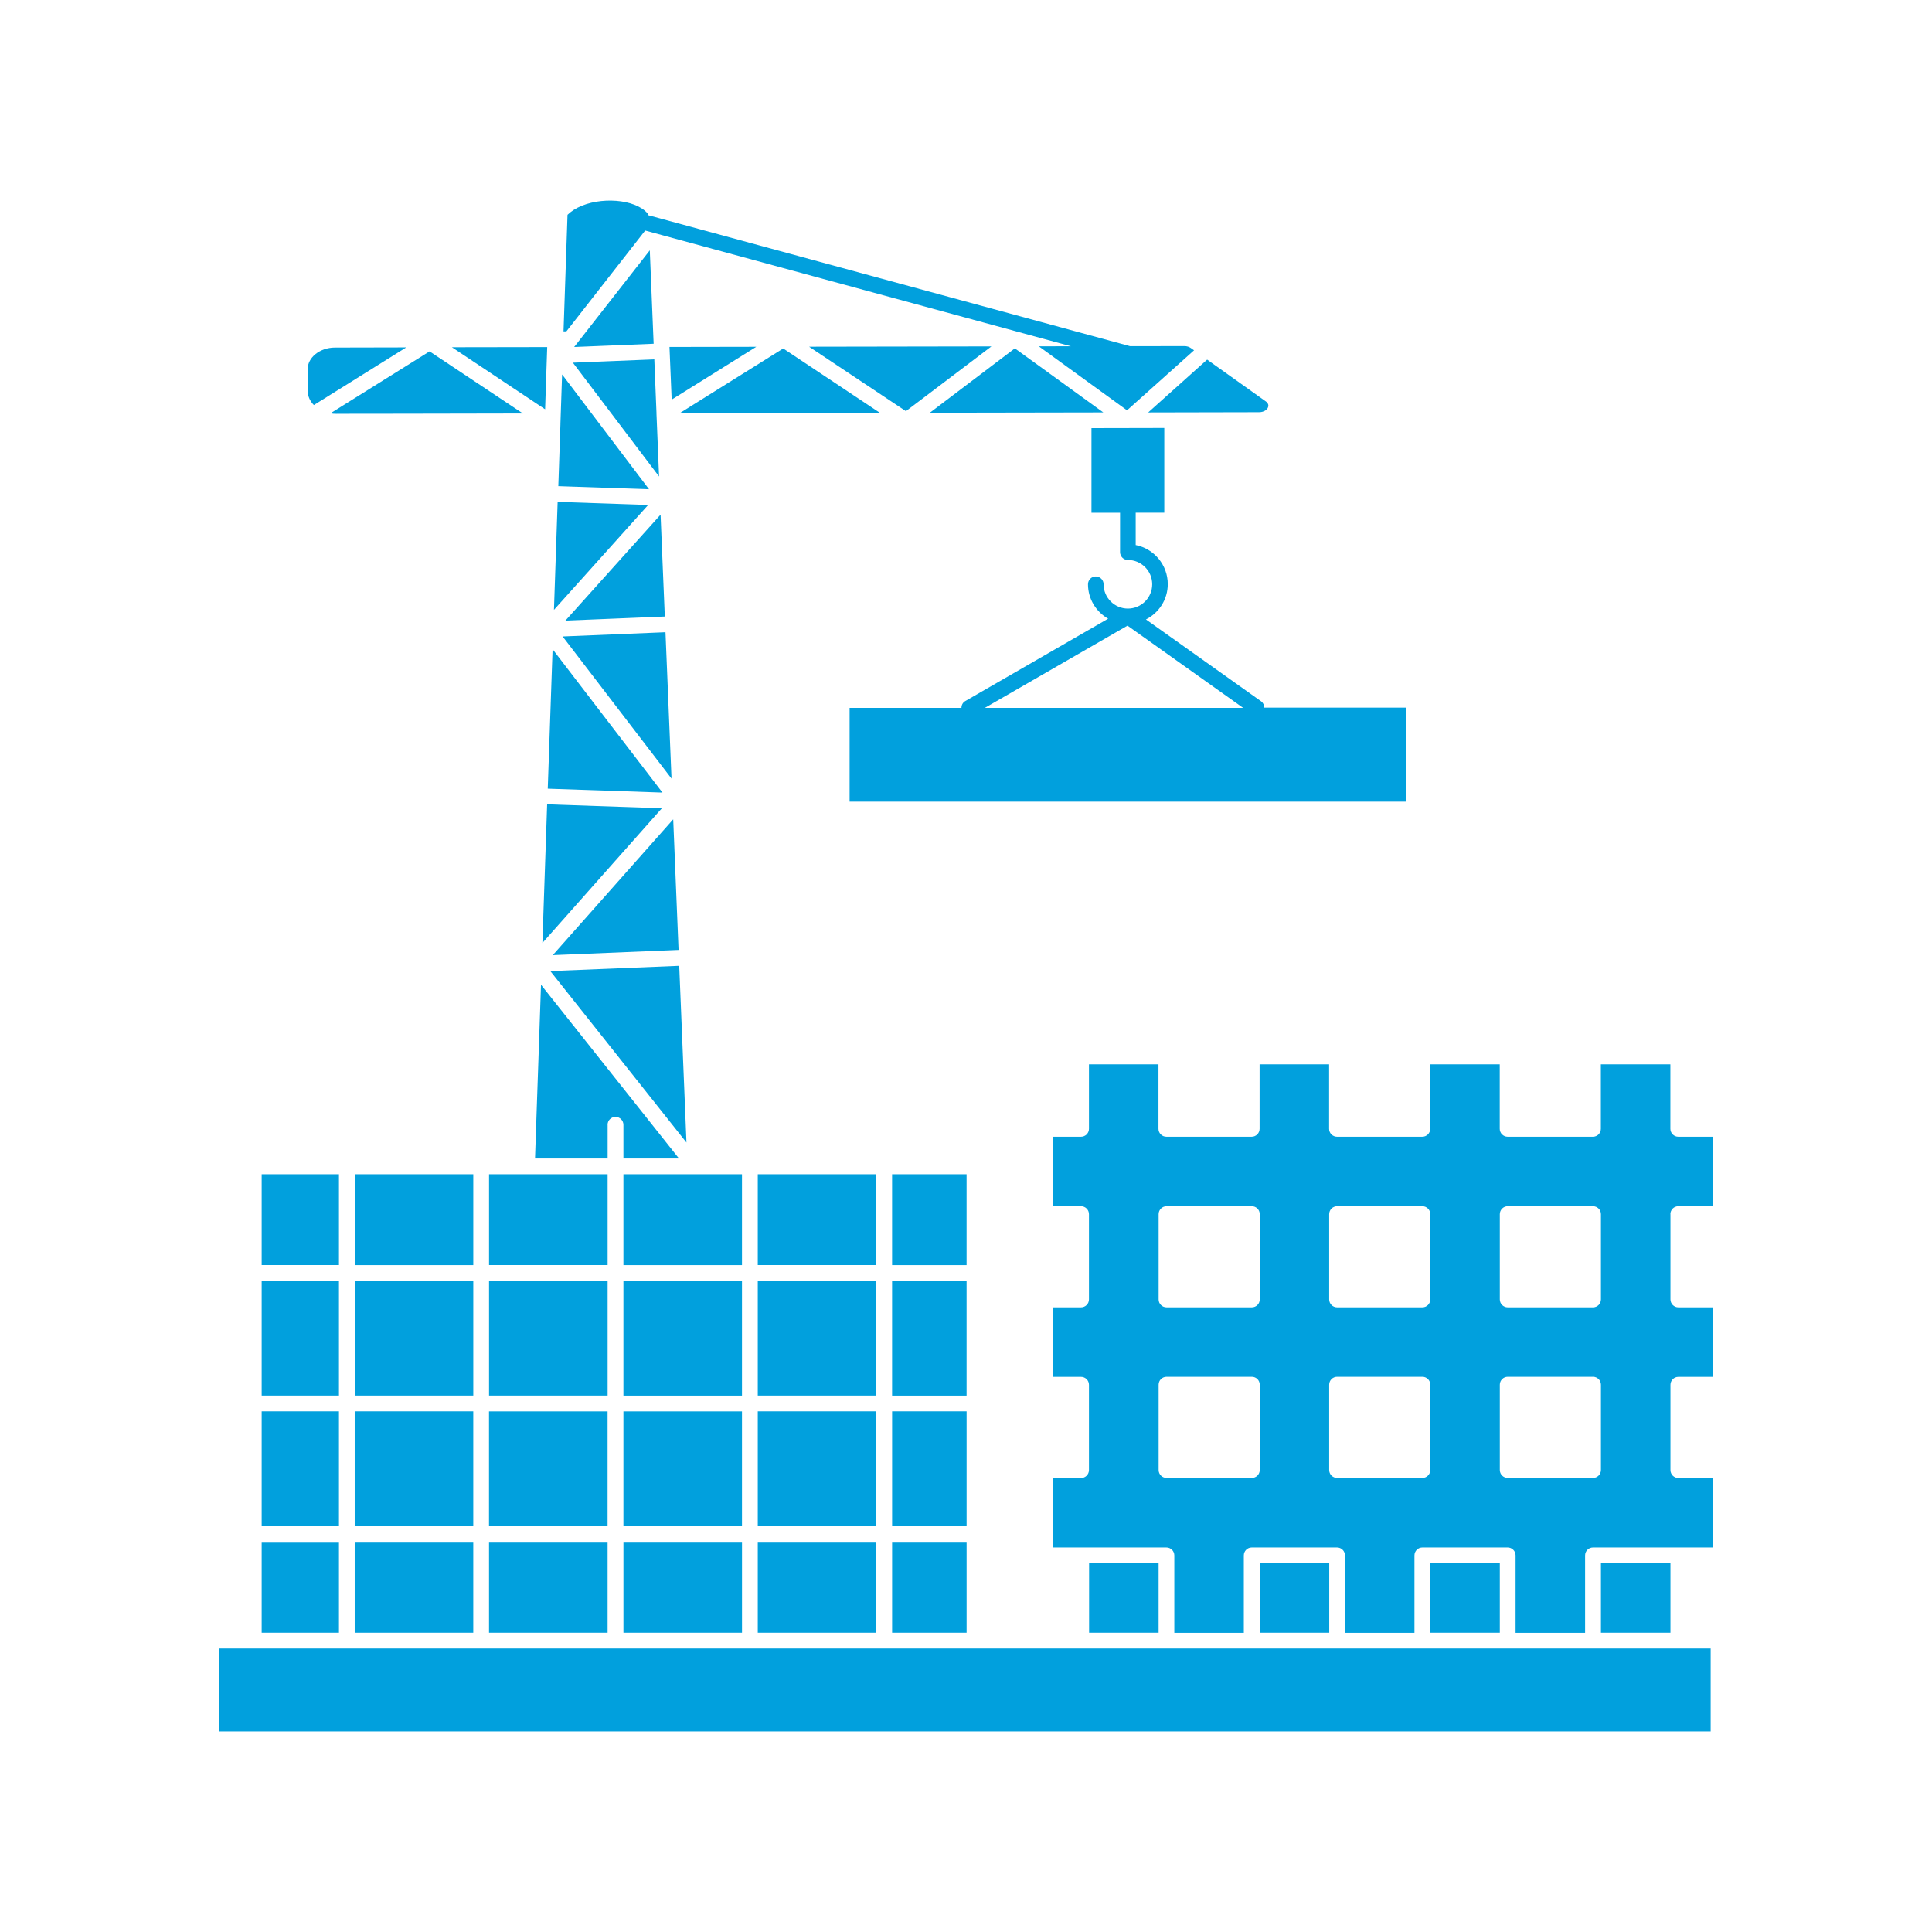
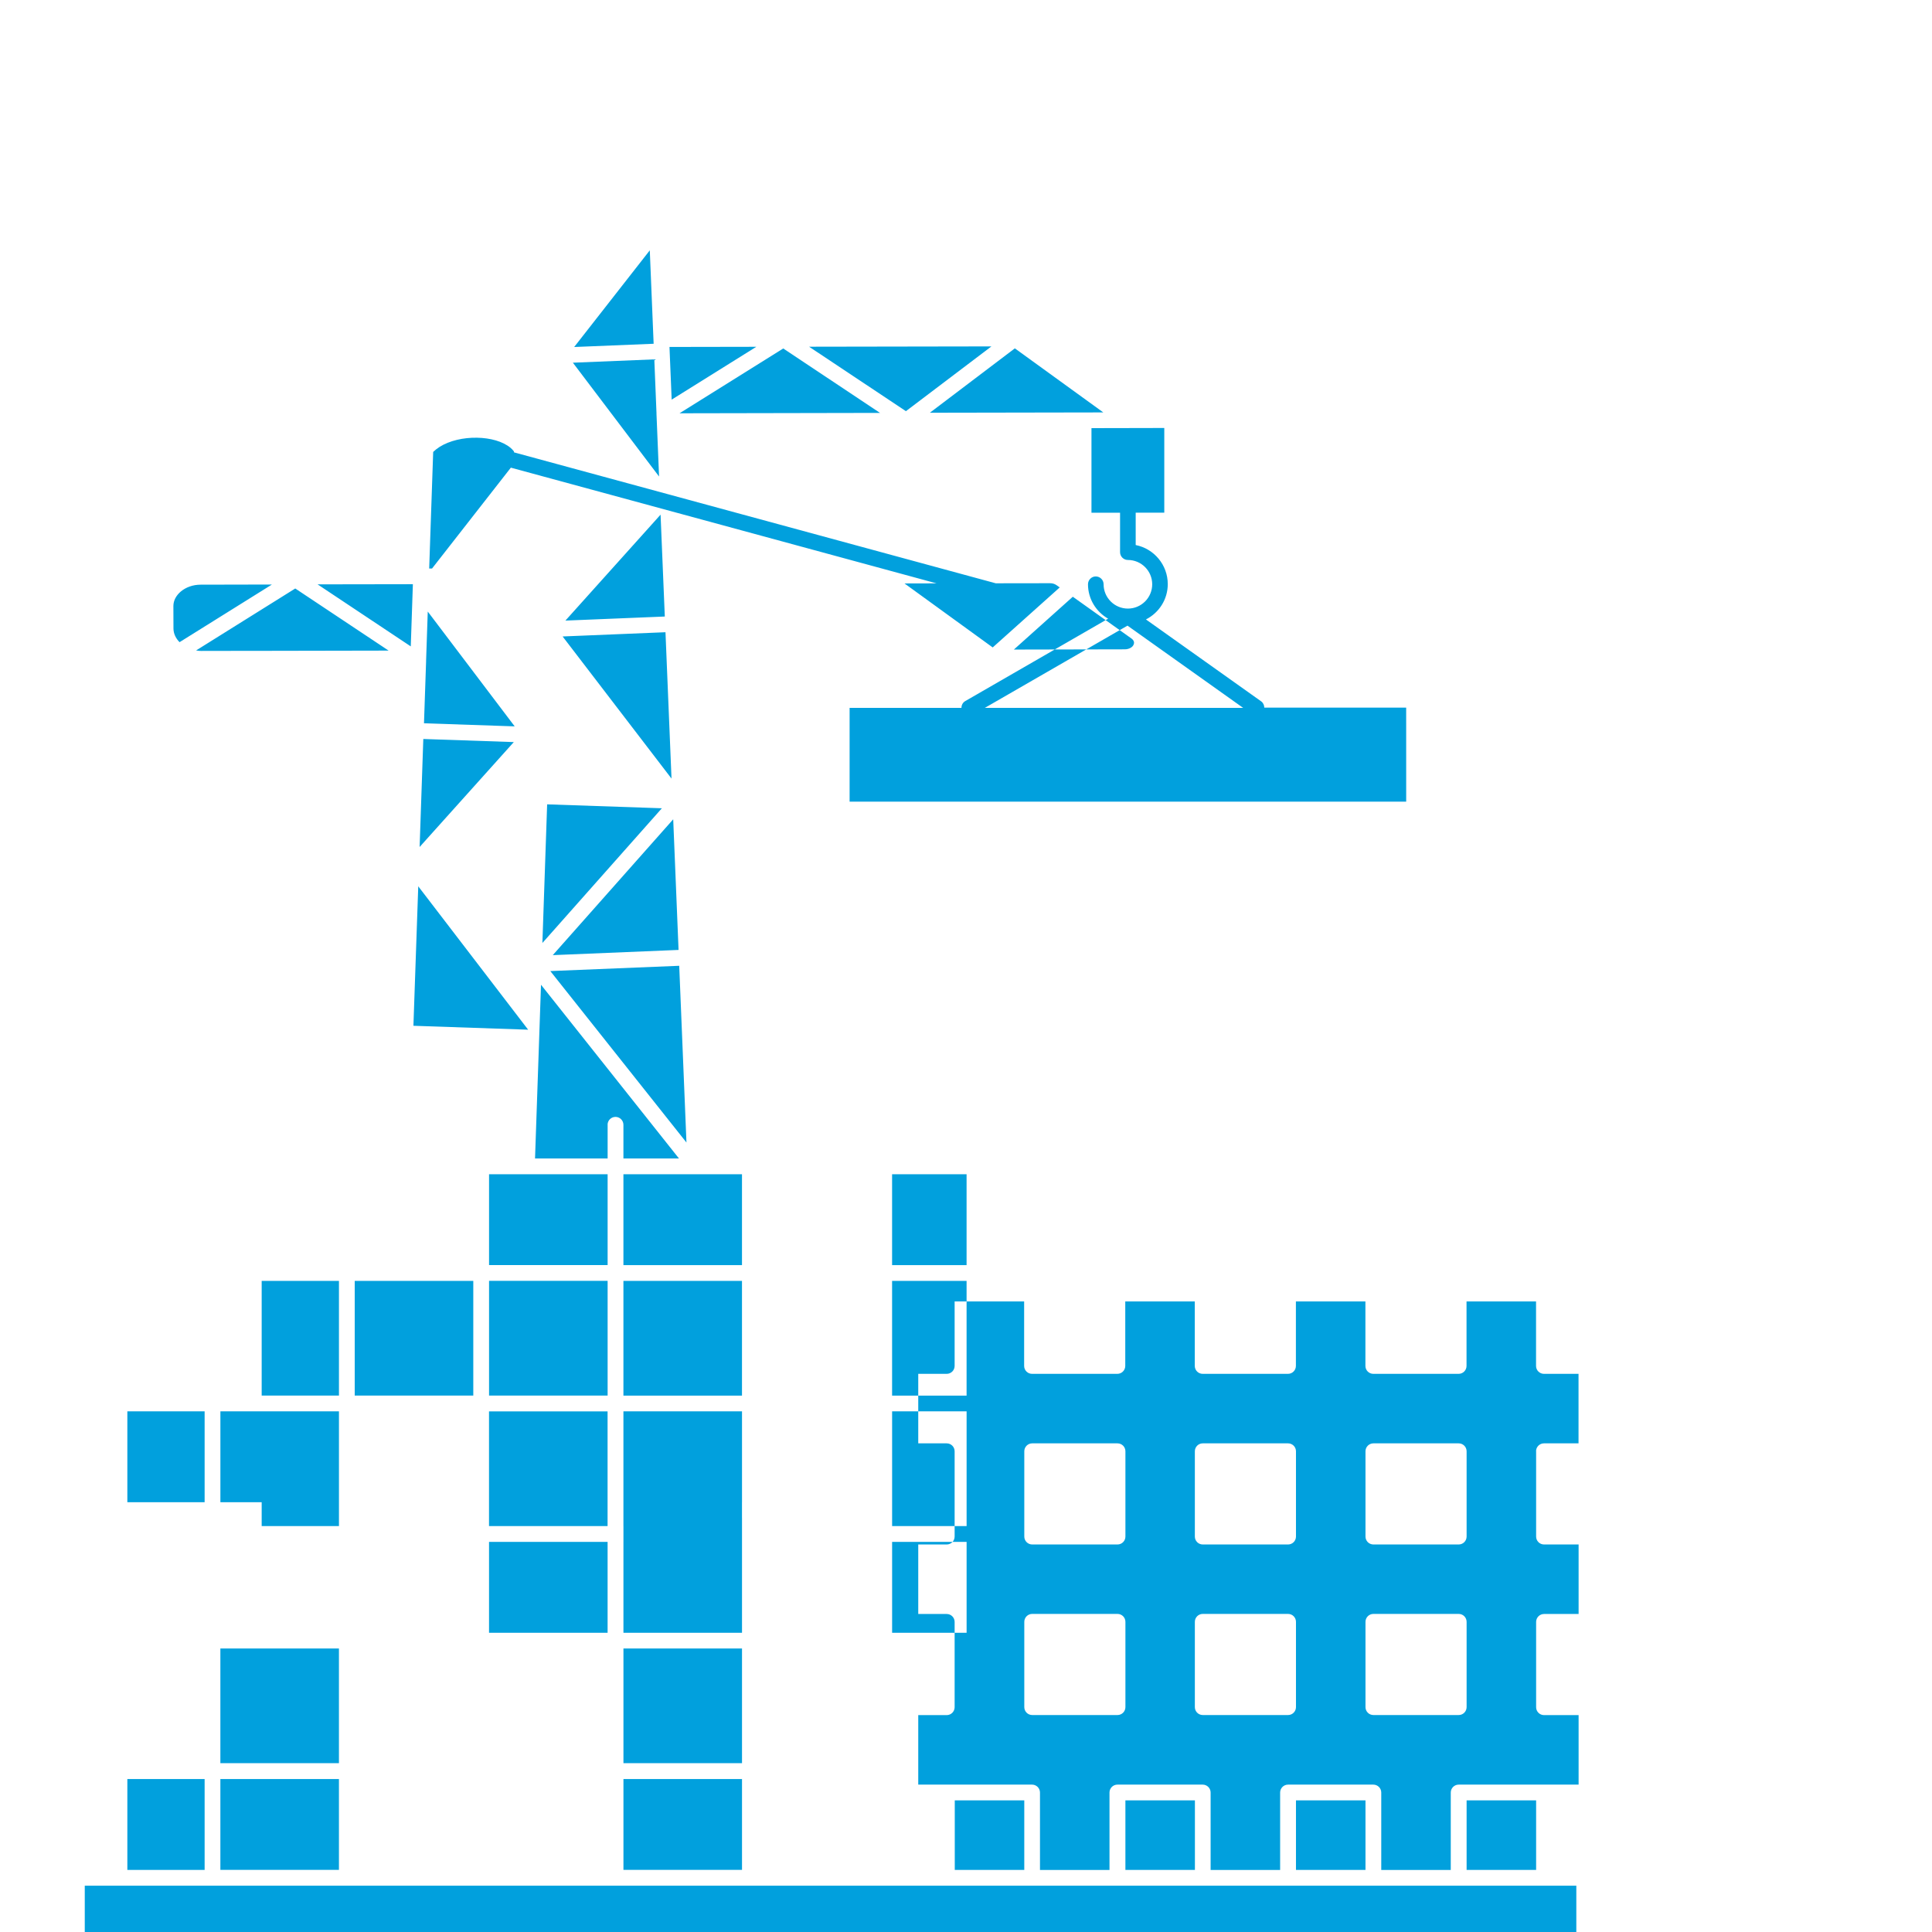
<svg xmlns="http://www.w3.org/2000/svg" width="100px" height="100px" version="1.1" viewBox="0 0 100 100" aria-hidden="true" style="fill:url(#CerosGradient_idc585fdddd);">
  <defs>
    <linearGradient class="cerosgradient" data-cerosgradient="true" id="CerosGradient_idc585fdddd" gradientUnits="userSpaceOnUse" x1="50%" y1="100%" x2="50%" y2="0%">
      <stop offset="0%" stop-color="#01A0DD" />
      <stop offset="100%" stop-color="#01A0DD" />
    </linearGradient>
    <linearGradient />
  </defs>
-   <path d="m28.324 41.633 5.934 0.203-6.184 6.973 0.246-7.176zm7.207 17.504-0.375-9.148-6.672 0.273zm2.875 20.672h-6.137v4.703h6.137zm0.734-61.859-4.488 0.008 0.113 2.727 4.375-2.731zm-9.871 14.172 5.141-0.211-0.219-5.273-4.926 5.484zm17.621-10.84 4.426-3.352-9.438 0.016zm-12.133 19.012-0.312-7.57-5.324 0.219 5.633 7.352zm5.785-22.258-5.371 3.356 10.379-0.02-5.012-3.336zm-2.137 55.016h-6.137v5.938h6.137zm0-12.273h-6.137v4.703h6.137zm0 5.519h-6.137v5.938h6.137zm-6.957-8.078c0-0.227 0.184-0.41 0.41-0.41s0.41 0.184 0.41 0.41v1.742h2.875l-7.141-8.992-0.309 8.992h3.758v-1.742zm18.582 2.559h-3.856v4.703h3.856zm-18.582 12.273h-6.137v5.938h6.137zm18.582-6.754h-3.856v5.938h3.856zm22.754-24.805h-28.809v-4.852h5.789c0-0.141 0.066-0.277 0.195-0.352l7.398-4.266c-0.621-0.355-1.043-1.02-1.043-1.781 0-0.223 0.18-0.406 0.402-0.406s0.406 0.18 0.406 0.406c0 0.691 0.562 1.258 1.258 1.258 0.691 0 1.258-0.562 1.258-1.258 0-0.691-0.562-1.258-1.258-1.258-0.223 0-0.406-0.18-0.406-0.406v-2.039h-1.48v-4.379l1.812-0.004c0.035 0.004 0.074 0.004 0.109 0l1.848-0.004v4.383h-1.48v1.676c0.945 0.188 1.66 1.023 1.66 2.023 0 0.801-0.461 1.488-1.129 1.828l5.961 4.238c0.109 0.078 0.164 0.203 0.164 0.328h7.344zm-21.812-4.852h13.375l-5.988-4.258zm-0.941 36.41h-3.856v5.938h3.856zm-3.856 11.461h3.856v-4.703h-3.856zm-20.863 0h6.137v-4.703h-6.137zm8.801-59.844-0.133-3.231c0-0.016-0.004-0.031 0-0.047l-0.113-2.789-4.215 0.172 4.461 5.891zm-4.394-6.707 4.113-0.168-0.199-4.836zm22.809 0.07-4.398 3.332 8.977-0.016zm-21.078 48.266h-6.137v5.938h6.137zm0-5.519h-6.137v4.703h6.137zm3.672-11.605-0.277-6.766-6.234 7.031 6.516-0.27zm-17.578 17.125h-4v5.938h4zm6.953 0h-6.137v5.938h6.137zm-6.953 6.754h-4v5.938h4zm6.953-12.273h-6.137v4.703h6.137zm-6.953 19.031h-4v4.703h4zm-1.297-58.844 4.781-2.984-3.691 0.008c-0.402 0-0.766 0.137-1.023 0.352-0.238 0.199-0.387 0.465-0.387 0.754l0.004 1.16c0 0.266 0.121 0.516 0.32 0.715zm1.297 39.812h-4v4.703h4zm65.32 20.137v3.598h3.598v-3.598zm3.598-18.07v4.414c0 0.227 0.184 0.41 0.41 0.41h1.789v3.598h-1.789c-0.227 0-0.41 0.184-0.41 0.41v4.414c0 0.227 0.184 0.41 0.41 0.41h1.789v3.598h-6.207c-0.227 0-0.41 0.184-0.41 0.41v4.008h-3.598v-4.008c0-0.227-0.184-0.41-0.41-0.41h-4.414c-0.227 0-0.41 0.184-0.41 0.41v4.008h-3.598v-4.008c0-0.227-0.184-0.41-0.41-0.41h-4.414c-0.227 0-0.41 0.184-0.41 0.41v4.008h-3.598v-4.008c0-0.227-0.184-0.41-0.41-0.41h-5.891v-3.598h1.473c0.227 0 0.41-0.184 0.41-0.41v-4.414c0-0.227-0.184-0.41-0.41-0.41h-1.473v-3.598h1.473c0.227 0 0.41-0.184 0.41-0.41v-4.414c0-0.227-0.184-0.41-0.41-0.41h-1.473v-3.598h1.473c0.227 0 0.41-0.184 0.41-0.41v-3.336h3.598v3.336c0 0.227 0.184 0.41 0.41 0.41h4.414c0.227 0 0.41-0.184 0.41-0.41v-3.336h3.598v3.336c0 0.227 0.184 0.41 0.41 0.41h4.414c0.227 0 0.41-0.184 0.41-0.41v-3.336h3.598v3.336c0 0.227 0.184 0.41 0.41 0.41h4.414c0.227 0 0.41-0.184 0.41-0.41v-3.336h3.598v3.336c0 0.227 0.184 0.41 0.41 0.41h1.789v3.598h-1.789c-0.227 0-0.41 0.184-0.41 0.41zm-21.258 8.828c0-0.227-0.184-0.41-0.41-0.41h-4.414c-0.227 0-0.41 0.184-0.41 0.41v4.414c0 0.227 0.184 0.41 0.41 0.41h4.414c0.227 0 0.41-0.184 0.41-0.41zm0-8.828c0-0.227-0.184-0.41-0.41-0.41h-4.414c-0.227 0-0.41 0.184-0.41 0.41v4.414c0 0.227 0.184 0.41 0.41 0.41h4.414c0.227 0 0.41-0.184 0.41-0.41zm8.828 8.828c0-0.227-0.184-0.41-0.41-0.41h-4.414c-0.227 0-0.41 0.184-0.41 0.41v4.414c0 0.227 0.184 0.41 0.41 0.41h4.414c0.227 0 0.41-0.184 0.41-0.41zm0-8.828c0-0.227-0.184-0.41-0.41-0.41h-4.414c-0.227 0-0.41 0.184-0.41 0.41v4.414c0 0.227 0.184 0.41 0.41 0.41h4.414c0.227 0 0.41-0.184 0.41-0.41zm8.832 8.828c0-0.227-0.184-0.41-0.41-0.41h-4.414c-0.227 0-0.41 0.184-0.41 0.41v4.414c0 0.227 0.184 0.41 0.41 0.41h4.414c0.227 0 0.41-0.184 0.41-0.41zm0-8.828c0-0.227-0.184-0.41-0.41-0.41h-4.414c-0.227 0-0.41 0.184-0.41 0.41v4.414c0 0.227 0.184 0.41 0.41 0.41h4.414c0.227 0 0.41-0.184 0.41-0.41zm-8.832 18.07v3.598h3.598v-3.598zm-28.266 4.414h-34.426v4.289h77.203v-4.289zm10.605-4.414v3.598h3.598v-3.598zm8.832 0v3.598h3.598v-3.598zm-36.34-54.938-0.191 5.59 4.875-5.43-4.68-0.16zm0.23-6.586-0.086 2.535v0.043l-0.109 3.195 4.695 0.16-4.496-5.938zm16.266 41.387h-6.137v4.703h6.137zm-27 23.734h6.137v-4.703h-6.137zm46.805-63.176c0.117 0 0.223-0.027 0.309-0.078 0.074-0.043 0.129-0.098 0.156-0.168 0.023-0.055 0.027-0.109 0.012-0.156-0.02-0.059-0.062-0.117-0.133-0.164l-3.027-2.156-3.051 2.734zm-19.805 51.715h-6.137v5.938h6.137zm0-6.754h-6.137v5.938h6.137zm-11.961-54.363 22.031 5.988-1.66 0.004 4.566 3.312 3.469-3.106-0.16-0.113c-0.051-0.035-0.102-0.062-0.156-0.078-0.059-0.02-0.121-0.027-0.195-0.027l-2.801 0.004-24.934-6.777-0.004-0.051c-0.051-0.066-0.109-0.125-0.176-0.184-0.402-0.336-1.051-0.512-1.738-0.523-0.699-0.012-1.418 0.148-1.938 0.477-0.121 0.078-0.23 0.164-0.328 0.258l-0.207 6.035h0.148l4.078-5.219zm11.961 67.875h-6.137v4.703h6.137zm-20.863-6.758h-6.137v5.938h6.137zm-7.07-51.633 3.414-0.004 6.227-0.012-4.832-3.215-5.133 3.207c0.105 0.02 0.211 0.027 0.32 0.027zm10.902-3.453-4.938 0.008 4.824 3.211 0.109-3.223zm0.273 15.641-0.25 7.215 5.938 0.203-5.688-7.422z" style="fill:url(#CerosGradient_idc585fdddd);" />
+   <path d="m28.324 41.633 5.934 0.203-6.184 6.973 0.246-7.176zm7.207 17.504-0.375-9.148-6.672 0.273zm2.875 20.672h-6.137v4.703h6.137zm0.734-61.859-4.488 0.008 0.113 2.727 4.375-2.731zm-9.871 14.172 5.141-0.211-0.219-5.273-4.926 5.484zm17.621-10.84 4.426-3.352-9.438 0.016zm-12.133 19.012-0.312-7.57-5.324 0.219 5.633 7.352zm5.785-22.258-5.371 3.356 10.379-0.02-5.012-3.336zm-2.137 55.016h-6.137v5.938h6.137zm0-12.273h-6.137v4.703h6.137zm0 5.519h-6.137v5.938h6.137zm-6.957-8.078c0-0.227 0.184-0.41 0.41-0.41s0.41 0.184 0.41 0.41v1.742h2.875l-7.141-8.992-0.309 8.992h3.758v-1.742zm18.582 2.559h-3.856v4.703h3.856zm-18.582 12.273h-6.137v5.938h6.137zm18.582-6.754h-3.856v5.938h3.856zm22.754-24.805h-28.809v-4.852h5.789c0-0.141 0.066-0.277 0.195-0.352l7.398-4.266c-0.621-0.355-1.043-1.02-1.043-1.781 0-0.223 0.18-0.406 0.402-0.406s0.406 0.18 0.406 0.406c0 0.691 0.562 1.258 1.258 1.258 0.691 0 1.258-0.562 1.258-1.258 0-0.691-0.562-1.258-1.258-1.258-0.223 0-0.406-0.18-0.406-0.406v-2.039h-1.48v-4.379l1.812-0.004c0.035 0.004 0.074 0.004 0.109 0l1.848-0.004v4.383h-1.48v1.676c0.945 0.188 1.66 1.023 1.66 2.023 0 0.801-0.461 1.488-1.129 1.828l5.961 4.238c0.109 0.078 0.164 0.203 0.164 0.328h7.344zm-21.812-4.852h13.375l-5.988-4.258zm-0.941 36.41h-3.856v5.938h3.856zm-3.856 11.461h3.856v-4.703h-3.856zm-20.863 0h6.137v-4.703h-6.137zm8.801-59.844-0.133-3.231c0-0.016-0.004-0.031 0-0.047l-0.113-2.789-4.215 0.172 4.461 5.891zm-4.394-6.707 4.113-0.168-0.199-4.836zm22.809 0.07-4.398 3.332 8.977-0.016zm-21.078 48.266h-6.137v5.938h6.137zm0-5.519h-6.137v4.703h6.137zm3.672-11.605-0.277-6.766-6.234 7.031 6.516-0.27zm-17.578 17.125h-4v5.938h4zm6.953 0h-6.137v5.938h6.137zm-6.953 6.754h-4v5.938h4zh-6.137v4.703h6.137zm-6.953 19.031h-4v4.703h4zm-1.297-58.844 4.781-2.984-3.691 0.008c-0.402 0-0.766 0.137-1.023 0.352-0.238 0.199-0.387 0.465-0.387 0.754l0.004 1.16c0 0.266 0.121 0.516 0.32 0.715zm1.297 39.812h-4v4.703h4zm65.32 20.137v3.598h3.598v-3.598zm3.598-18.07v4.414c0 0.227 0.184 0.41 0.41 0.41h1.789v3.598h-1.789c-0.227 0-0.41 0.184-0.41 0.41v4.414c0 0.227 0.184 0.41 0.41 0.41h1.789v3.598h-6.207c-0.227 0-0.41 0.184-0.41 0.41v4.008h-3.598v-4.008c0-0.227-0.184-0.41-0.41-0.41h-4.414c-0.227 0-0.41 0.184-0.41 0.41v4.008h-3.598v-4.008c0-0.227-0.184-0.41-0.41-0.41h-4.414c-0.227 0-0.41 0.184-0.41 0.41v4.008h-3.598v-4.008c0-0.227-0.184-0.41-0.41-0.41h-5.891v-3.598h1.473c0.227 0 0.41-0.184 0.41-0.41v-4.414c0-0.227-0.184-0.41-0.41-0.41h-1.473v-3.598h1.473c0.227 0 0.41-0.184 0.41-0.41v-4.414c0-0.227-0.184-0.41-0.41-0.41h-1.473v-3.598h1.473c0.227 0 0.41-0.184 0.41-0.41v-3.336h3.598v3.336c0 0.227 0.184 0.41 0.41 0.41h4.414c0.227 0 0.41-0.184 0.41-0.41v-3.336h3.598v3.336c0 0.227 0.184 0.41 0.41 0.41h4.414c0.227 0 0.41-0.184 0.41-0.41v-3.336h3.598v3.336c0 0.227 0.184 0.41 0.41 0.41h4.414c0.227 0 0.41-0.184 0.41-0.41v-3.336h3.598v3.336c0 0.227 0.184 0.41 0.41 0.41h1.789v3.598h-1.789c-0.227 0-0.41 0.184-0.41 0.41zm-21.258 8.828c0-0.227-0.184-0.41-0.41-0.41h-4.414c-0.227 0-0.41 0.184-0.41 0.41v4.414c0 0.227 0.184 0.41 0.41 0.41h4.414c0.227 0 0.41-0.184 0.41-0.41zm0-8.828c0-0.227-0.184-0.41-0.41-0.41h-4.414c-0.227 0-0.41 0.184-0.41 0.41v4.414c0 0.227 0.184 0.41 0.41 0.41h4.414c0.227 0 0.41-0.184 0.41-0.41zm8.828 8.828c0-0.227-0.184-0.41-0.41-0.41h-4.414c-0.227 0-0.41 0.184-0.41 0.41v4.414c0 0.227 0.184 0.41 0.41 0.41h4.414c0.227 0 0.41-0.184 0.41-0.41zm0-8.828c0-0.227-0.184-0.41-0.41-0.41h-4.414c-0.227 0-0.41 0.184-0.41 0.41v4.414c0 0.227 0.184 0.41 0.41 0.41h4.414c0.227 0 0.41-0.184 0.41-0.41zm8.832 8.828c0-0.227-0.184-0.41-0.41-0.41h-4.414c-0.227 0-0.41 0.184-0.41 0.41v4.414c0 0.227 0.184 0.41 0.41 0.41h4.414c0.227 0 0.41-0.184 0.41-0.41zm0-8.828c0-0.227-0.184-0.41-0.41-0.41h-4.414c-0.227 0-0.41 0.184-0.41 0.41v4.414c0 0.227 0.184 0.41 0.41 0.41h4.414c0.227 0 0.41-0.184 0.41-0.41zm-8.832 18.07v3.598h3.598v-3.598zm-28.266 4.414h-34.426v4.289h77.203v-4.289zm10.605-4.414v3.598h3.598v-3.598zm8.832 0v3.598h3.598v-3.598zm-36.34-54.938-0.191 5.59 4.875-5.43-4.68-0.16zm0.23-6.586-0.086 2.535v0.043l-0.109 3.195 4.695 0.16-4.496-5.938zm16.266 41.387h-6.137v4.703h6.137zm-27 23.734h6.137v-4.703h-6.137zm46.805-63.176c0.117 0 0.223-0.027 0.309-0.078 0.074-0.043 0.129-0.098 0.156-0.168 0.023-0.055 0.027-0.109 0.012-0.156-0.02-0.059-0.062-0.117-0.133-0.164l-3.027-2.156-3.051 2.734zm-19.805 51.715h-6.137v5.938h6.137zm0-6.754h-6.137v5.938h6.137zm-11.961-54.363 22.031 5.988-1.66 0.004 4.566 3.312 3.469-3.106-0.16-0.113c-0.051-0.035-0.102-0.062-0.156-0.078-0.059-0.02-0.121-0.027-0.195-0.027l-2.801 0.004-24.934-6.777-0.004-0.051c-0.051-0.066-0.109-0.125-0.176-0.184-0.402-0.336-1.051-0.512-1.738-0.523-0.699-0.012-1.418 0.148-1.938 0.477-0.121 0.078-0.23 0.164-0.328 0.258l-0.207 6.035h0.148l4.078-5.219zm11.961 67.875h-6.137v4.703h6.137zm-20.863-6.758h-6.137v5.938h6.137zm-7.07-51.633 3.414-0.004 6.227-0.012-4.832-3.215-5.133 3.207c0.105 0.02 0.211 0.027 0.32 0.027zm10.902-3.453-4.938 0.008 4.824 3.211 0.109-3.223zm0.273 15.641-0.25 7.215 5.938 0.203-5.688-7.422z" style="fill:url(#CerosGradient_idc585fdddd);" />
</svg>